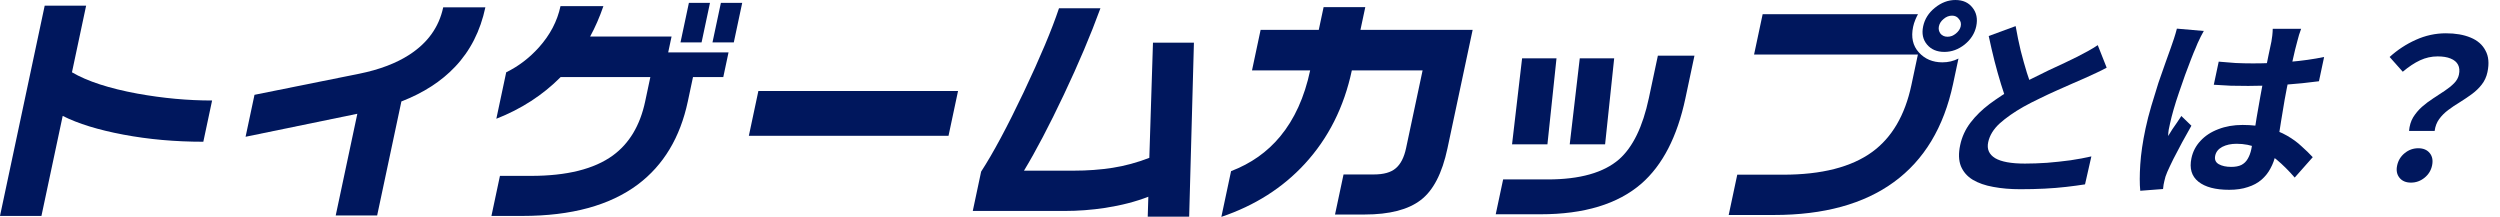
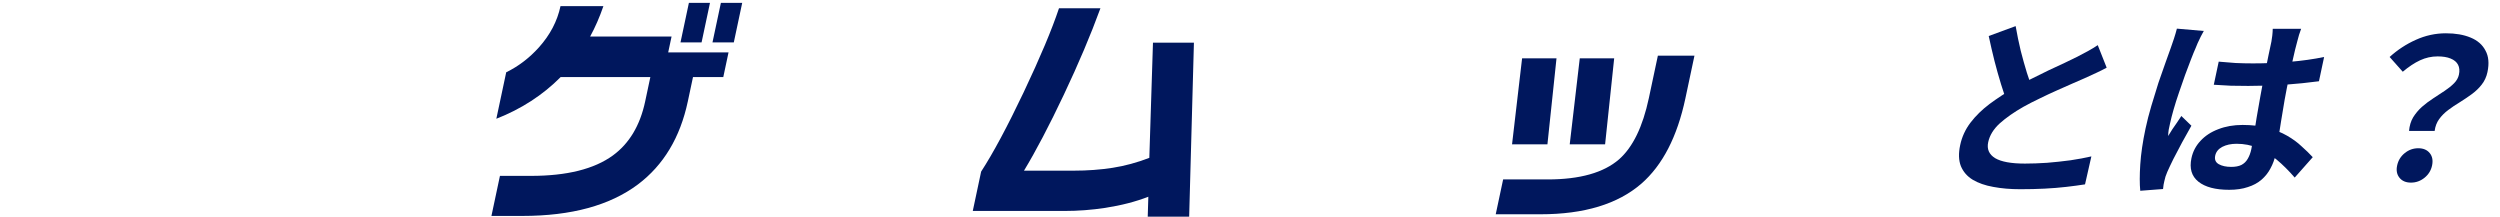
<svg xmlns="http://www.w3.org/2000/svg" width="403" height="35" viewBox="0 0 403 35" fill="none">
-   <path d="M318.568 4.241C318.324 5.387 317.699 6.368 316.692 7.183C315.691 7.973 314.604 8.368 313.433 8.368C312.235 8.368 311.303 7.973 310.638 7.183C309.972 6.394 309.764 5.413 310.013 4.241C310.262 3.069 310.89 2.076 311.896 1.261C312.934 0.42 314.039 0 315.211 0C316.409 0 317.325 0.408 317.959 1.223C318.619 2.038 318.822 3.044 318.568 4.241ZM314.844 13.488C313.35 20.518 310.169 25.804 305.302 29.344C300.461 32.885 294.004 34.656 285.931 34.656H278.665L280.046 28.16H287.429C293.653 28.16 298.444 26.937 301.802 24.492C304.977 22.174 307.082 18.582 308.116 13.717L309.164 8.788H282.757L284.138 2.293H309.177C309.056 2.496 308.915 2.789 308.756 3.171C308.597 3.553 308.476 3.936 308.395 4.318C308.038 5.999 308.344 7.374 309.315 8.444C310.285 9.514 311.552 10.049 313.114 10.049C314.052 10.049 314.915 9.845 315.705 9.438L314.844 13.488ZM316.068 4.241C316.165 3.783 316.067 3.388 315.772 3.057C315.51 2.7 315.144 2.522 314.675 2.522C314.18 2.522 313.726 2.7 313.312 3.057C312.903 3.388 312.649 3.783 312.552 4.241C312.46 4.674 312.545 5.069 312.808 5.426C313.076 5.757 313.458 5.922 313.952 5.922C314.421 5.922 314.86 5.757 315.269 5.426C315.709 5.069 315.976 4.674 316.068 4.241Z" fill="#00175D" />
  <path d="M258.742 23.269H253.039L254.659 9.4H260.206L258.742 23.269ZM271.685 15.857C270.369 22.047 268.001 26.632 264.581 29.612C260.784 32.898 255.369 34.541 248.338 34.541H241.112L242.305 28.924H249.493C254.675 28.924 258.512 27.842 261.004 25.677C263.217 23.715 264.814 20.429 265.794 15.819L267.248 8.979H273.146L271.685 15.857ZM249.445 23.269H243.742L245.362 9.4H250.909L249.445 23.269Z" fill="#00175D" />
-   <path d="M233.33 23.919C232.475 27.943 231.038 30.72 229.021 32.248C226.998 33.802 223.981 34.579 219.971 34.579H215.205L216.578 28.122H221.46C223.049 28.122 224.226 27.791 224.992 27.128C225.784 26.466 226.339 25.383 226.659 23.881L229.323 11.348H217.916C216.66 17.258 214.135 22.276 210.341 26.402C206.784 30.274 202.297 33.127 196.882 34.961L198.449 27.587C201.652 26.364 204.286 24.505 206.354 22.008C208.662 19.232 210.277 15.678 211.198 11.348H201.823L203.211 4.814H212.586L213.366 1.146H220.085L219.305 4.814H237.391L233.33 23.919Z" fill="#00175D" />
  <path d="M191.694 34.923H185.015L185.111 31.713C183.094 32.503 180.779 33.102 178.167 33.509C175.987 33.84 173.79 34.006 171.577 34.006H156.811L158.159 27.663C160.095 24.683 162.382 20.416 165.021 14.863C167.665 9.285 169.561 4.776 170.708 1.337H177.388C175.827 5.617 173.865 10.253 171.502 15.245C169.139 20.238 166.994 24.326 165.067 27.511H173.075C175.288 27.511 177.378 27.358 179.344 27.052C181.31 26.746 183.286 26.211 185.271 25.447L185.859 6.878H192.46L191.694 34.923Z" fill="#00175D" />
-   <path d="M152.901 21.894H120.714L122.249 14.672H154.436L152.901 21.894Z" fill="#00175D" />
  <path d="M118.289 6.839H114.851L116.208 0.458H119.645L118.289 6.839ZM113.093 6.839H109.695L111.051 0.458H114.45L113.093 6.839ZM116.595 12.418H111.712L110.876 16.353C109.641 22.161 106.962 26.619 102.838 29.727C98.316 33.114 92.109 34.808 84.219 34.808H79.219L80.591 28.351H85.591C91.373 28.351 95.772 27.256 98.79 25.065C101.441 23.129 103.178 20.225 104.001 16.353L104.837 12.418H90.384C87.501 15.322 84.043 17.563 80.01 19.143L81.601 11.654C83.578 10.686 85.334 9.348 86.868 7.642C88.676 5.629 89.837 3.413 90.352 0.993H97.266C96.652 2.776 95.941 4.407 95.132 5.884H108.257L107.713 8.444H117.44L116.595 12.418Z" fill="#00175D" />
-   <path d="M78.241 1.185C77.429 5.005 75.799 8.202 73.351 10.775C71.134 13.118 68.252 14.978 64.704 16.354L60.797 34.732H54.118L57.602 18.34L39.588 22.047L41.025 15.284L57.92 11.883C61.186 11.221 63.892 10.189 66.039 8.788C68.971 6.878 70.772 4.343 71.444 1.185H78.241Z" fill="#00175D" />
-   <path d="M32.776 22.849C28.245 22.849 23.951 22.467 19.895 21.703C15.839 20.939 12.576 19.932 10.107 18.684L6.68 34.808H1.18773e-05L7.204 0.917H13.883L11.601 11.654C14.079 13.106 17.599 14.252 22.16 15.092C26.247 15.831 30.257 16.201 34.19 16.201L32.776 22.849Z" fill="#00175D" />
  <path d="M388.337 21.111C388.408 20.277 388.627 19.546 388.995 18.92C389.384 18.294 389.856 17.731 390.41 17.23C390.986 16.729 391.595 16.27 392.239 15.853C392.903 15.436 393.523 15.029 394.098 14.632C394.694 14.236 395.197 13.829 395.606 13.412C396.014 12.994 396.272 12.535 396.378 12.034C396.511 11.408 396.465 10.876 396.238 10.438C396.011 10 395.612 9.666 395.043 9.436C394.494 9.207 393.793 9.092 392.94 9.092C391.958 9.092 391.018 9.301 390.119 9.718C389.219 10.135 388.289 10.751 387.326 11.565L385.208 9.186C386.476 8.038 387.876 7.12 389.409 6.431C390.968 5.722 392.59 5.367 394.276 5.367C395.833 5.367 397.16 5.597 398.257 6.056C399.376 6.515 400.176 7.214 400.659 8.153C401.168 9.071 401.274 10.229 400.977 11.627C400.813 12.399 400.498 13.078 400.032 13.662C399.593 14.225 399.057 14.736 398.426 15.196C397.821 15.634 397.186 16.062 396.522 16.479C395.861 16.875 395.239 17.293 394.656 17.731C394.072 18.169 393.583 18.66 393.191 19.202C392.798 19.745 392.556 20.381 392.465 21.111H388.337ZM388.647 29.437C387.837 29.437 387.22 29.177 386.798 28.655C386.375 28.133 386.248 27.476 386.417 26.683C386.59 25.869 386.998 25.201 387.643 24.68C388.287 24.158 389.014 23.897 389.825 23.897C390.636 23.897 391.252 24.158 391.675 24.68C392.097 25.201 392.222 25.869 392.049 26.683C391.88 27.476 391.474 28.133 390.83 28.655C390.185 29.177 389.458 29.437 388.647 29.437Z" fill="#00175D" />
  <path d="M357.656 9.937C358.556 10.021 359.458 10.094 360.362 10.156C361.291 10.198 362.236 10.219 363.196 10.219C365.159 10.219 367.129 10.135 369.106 9.968C371.082 9.801 372.93 9.541 374.648 9.186L373.816 13.098C372.103 13.328 370.261 13.516 368.288 13.662C366.32 13.787 364.366 13.85 362.425 13.85C361.486 13.85 360.549 13.839 359.615 13.818C358.707 13.777 357.79 13.725 356.864 13.662L357.656 9.937ZM370.941 4.647C370.836 4.939 370.724 5.263 370.606 5.618C370.51 5.972 370.413 6.327 370.316 6.682C370.224 7.016 370.107 7.464 369.966 8.028C369.825 8.591 369.679 9.228 369.528 9.937C369.382 10.626 369.227 11.356 369.062 12.128C368.761 13.547 368.498 14.883 368.275 16.135C368.056 17.366 367.865 18.514 367.703 19.578C367.545 20.621 367.395 21.581 367.251 22.457C367.129 23.334 366.988 24.148 366.828 24.899C366.655 25.713 366.378 26.464 365.997 27.152C365.637 27.841 365.157 28.446 364.555 28.968C363.953 29.49 363.219 29.886 362.35 30.157C361.499 30.45 360.497 30.596 359.345 30.596C357.126 30.596 355.47 30.157 354.377 29.281C353.283 28.404 352.911 27.142 353.262 25.494C353.488 24.429 353.973 23.501 354.718 22.708C355.467 21.894 356.421 21.268 357.581 20.83C358.745 20.371 360.053 20.141 361.503 20.141C363.018 20.141 364.361 20.298 365.531 20.611C366.702 20.924 367.744 21.341 368.657 21.863C369.57 22.384 370.355 22.958 371.011 23.584C371.693 24.189 372.295 24.774 372.815 25.337L369.908 28.624C368.932 27.497 367.954 26.526 366.975 25.713C365.996 24.899 364.977 24.273 363.918 23.835C362.881 23.396 361.754 23.177 360.538 23.177C359.642 23.177 358.87 23.344 358.223 23.678C357.598 24.012 357.221 24.482 357.092 25.087C356.959 25.713 357.149 26.172 357.663 26.464C358.177 26.756 358.85 26.902 359.682 26.902C360.343 26.902 360.888 26.798 361.317 26.589C361.749 26.36 362.085 26.036 362.323 25.619C362.587 25.18 362.783 24.659 362.912 24.054C363.027 23.511 363.156 22.802 363.3 21.925C363.444 21.049 363.599 20.068 363.765 18.983C363.953 17.898 364.15 16.771 364.356 15.602C364.566 14.413 364.791 13.255 365.03 12.128C365.283 10.939 365.501 9.864 365.684 8.904C365.892 7.923 366.047 7.193 366.149 6.713C366.198 6.484 366.246 6.16 366.292 5.743C366.338 5.325 366.362 4.96 366.365 4.647H370.941ZM355.251 4.992C355.143 5.2 354.985 5.492 354.777 5.868C354.591 6.244 354.417 6.609 354.256 6.964C354.117 7.318 354.006 7.59 353.923 7.777C353.723 8.216 353.48 8.81 353.192 9.561C352.909 10.292 352.593 11.127 352.244 12.066C351.921 12.984 351.591 13.933 351.254 14.914C350.922 15.874 350.631 16.792 350.381 17.668C350.135 18.524 349.946 19.265 349.812 19.891C349.746 20.204 349.673 20.548 349.593 20.924C349.539 21.278 349.511 21.612 349.508 21.925C349.737 21.55 349.964 21.184 350.189 20.83C350.435 20.475 350.681 20.12 350.927 19.765C351.173 19.411 351.409 19.056 351.633 18.701L353.253 20.266C352.772 21.122 352.272 22.019 351.752 22.958C351.254 23.897 350.788 24.784 350.355 25.619C349.943 26.453 349.613 27.152 349.365 27.716C349.278 27.925 349.182 28.175 349.077 28.467C348.994 28.759 348.932 28.999 348.892 29.187C348.857 29.354 348.815 29.552 348.766 29.782C348.734 30.032 348.707 30.262 348.684 30.47L345.008 30.752C344.902 29.646 344.902 28.238 345.01 26.526C345.122 24.794 345.404 22.864 345.857 20.736C346.105 19.567 346.418 18.347 346.795 17.074C347.177 15.78 347.558 14.538 347.939 13.349C348.341 12.159 348.721 11.074 349.079 10.094C349.441 9.092 349.729 8.289 349.943 7.683C350.1 7.245 350.269 6.755 350.448 6.212C350.632 5.649 350.787 5.117 350.915 4.616L355.251 4.992Z" fill="#00175D" />
  <path d="M339.594 10.908C339.062 11.2 338.501 11.481 337.91 11.753C337.341 12.024 336.726 12.306 336.067 12.598C335.523 12.848 334.853 13.14 334.056 13.474C333.281 13.808 332.434 14.184 331.513 14.601C330.618 14.998 329.706 15.425 328.776 15.884C327.851 16.323 326.977 16.771 326.154 17.23C324.649 18.086 323.384 18.973 322.356 19.891C321.351 20.809 320.73 21.821 320.495 22.927C320.26 24.033 320.633 24.889 321.614 25.494C322.599 26.078 324.201 26.37 326.419 26.37C327.529 26.37 328.711 26.328 329.966 26.245C331.247 26.141 332.513 26.005 333.764 25.838C335.02 25.65 336.142 25.442 337.129 25.212L336.107 29.719C335.18 29.865 334.17 30.001 333.077 30.126C332.005 30.251 330.844 30.345 329.593 30.408C328.364 30.471 327.056 30.502 325.669 30.502C324.069 30.502 322.613 30.377 321.301 30.126C320.006 29.897 318.904 29.511 317.995 28.968C317.108 28.426 316.474 27.695 316.093 26.777C315.733 25.859 315.695 24.732 315.979 23.397C316.263 22.061 316.819 20.851 317.647 19.766C318.475 18.681 319.499 17.679 320.718 16.761C321.958 15.843 323.284 14.977 324.694 14.163C325.568 13.662 326.481 13.182 327.432 12.723C328.387 12.243 329.317 11.784 330.221 11.346C331.146 10.908 331.998 10.511 332.778 10.156C333.583 9.781 334.249 9.457 334.776 9.186C335.47 8.831 336.083 8.508 336.614 8.216C337.146 7.924 337.66 7.611 338.158 7.277L339.594 10.908ZM324.922 4.209C325.162 5.586 325.435 6.912 325.741 8.184C326.067 9.457 326.401 10.647 326.742 11.753C327.105 12.859 327.438 13.85 327.742 14.726L323.68 16.823C323.308 15.864 322.94 14.789 322.574 13.599C322.208 12.41 321.855 11.158 321.516 9.843C321.181 8.508 320.87 7.162 320.582 5.806L324.922 4.209Z" fill="#00175D" />
</svg>